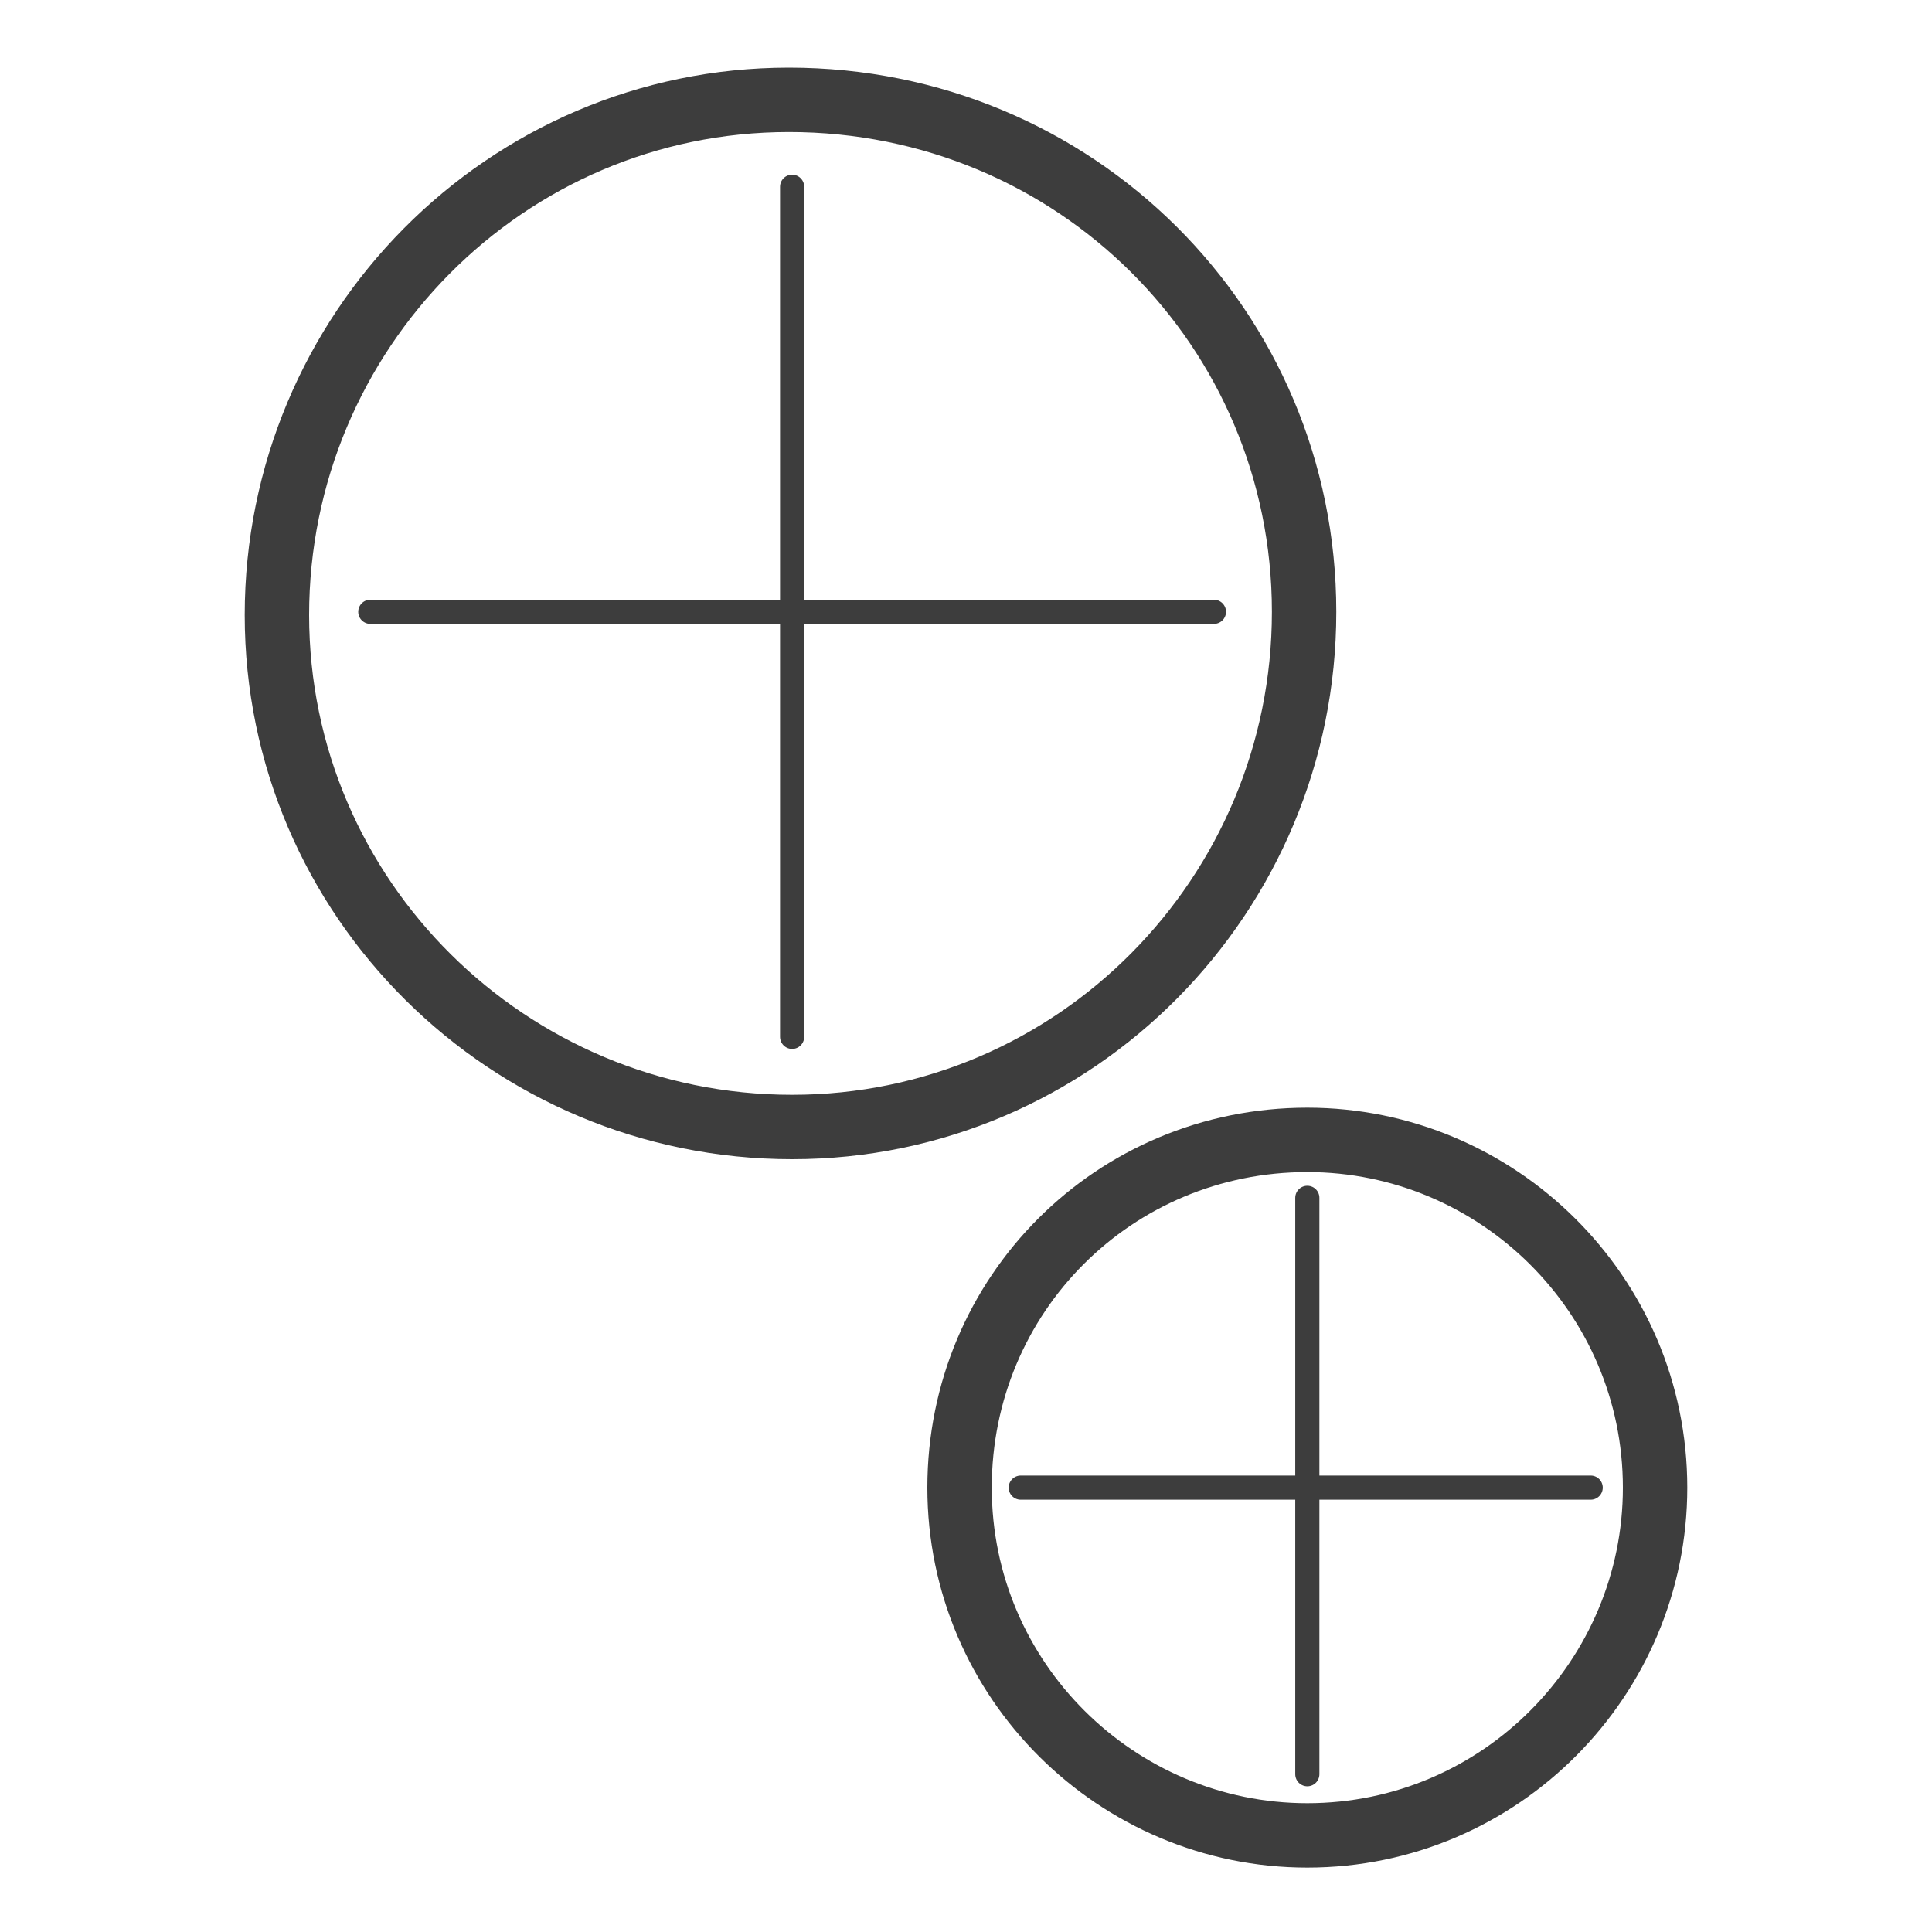
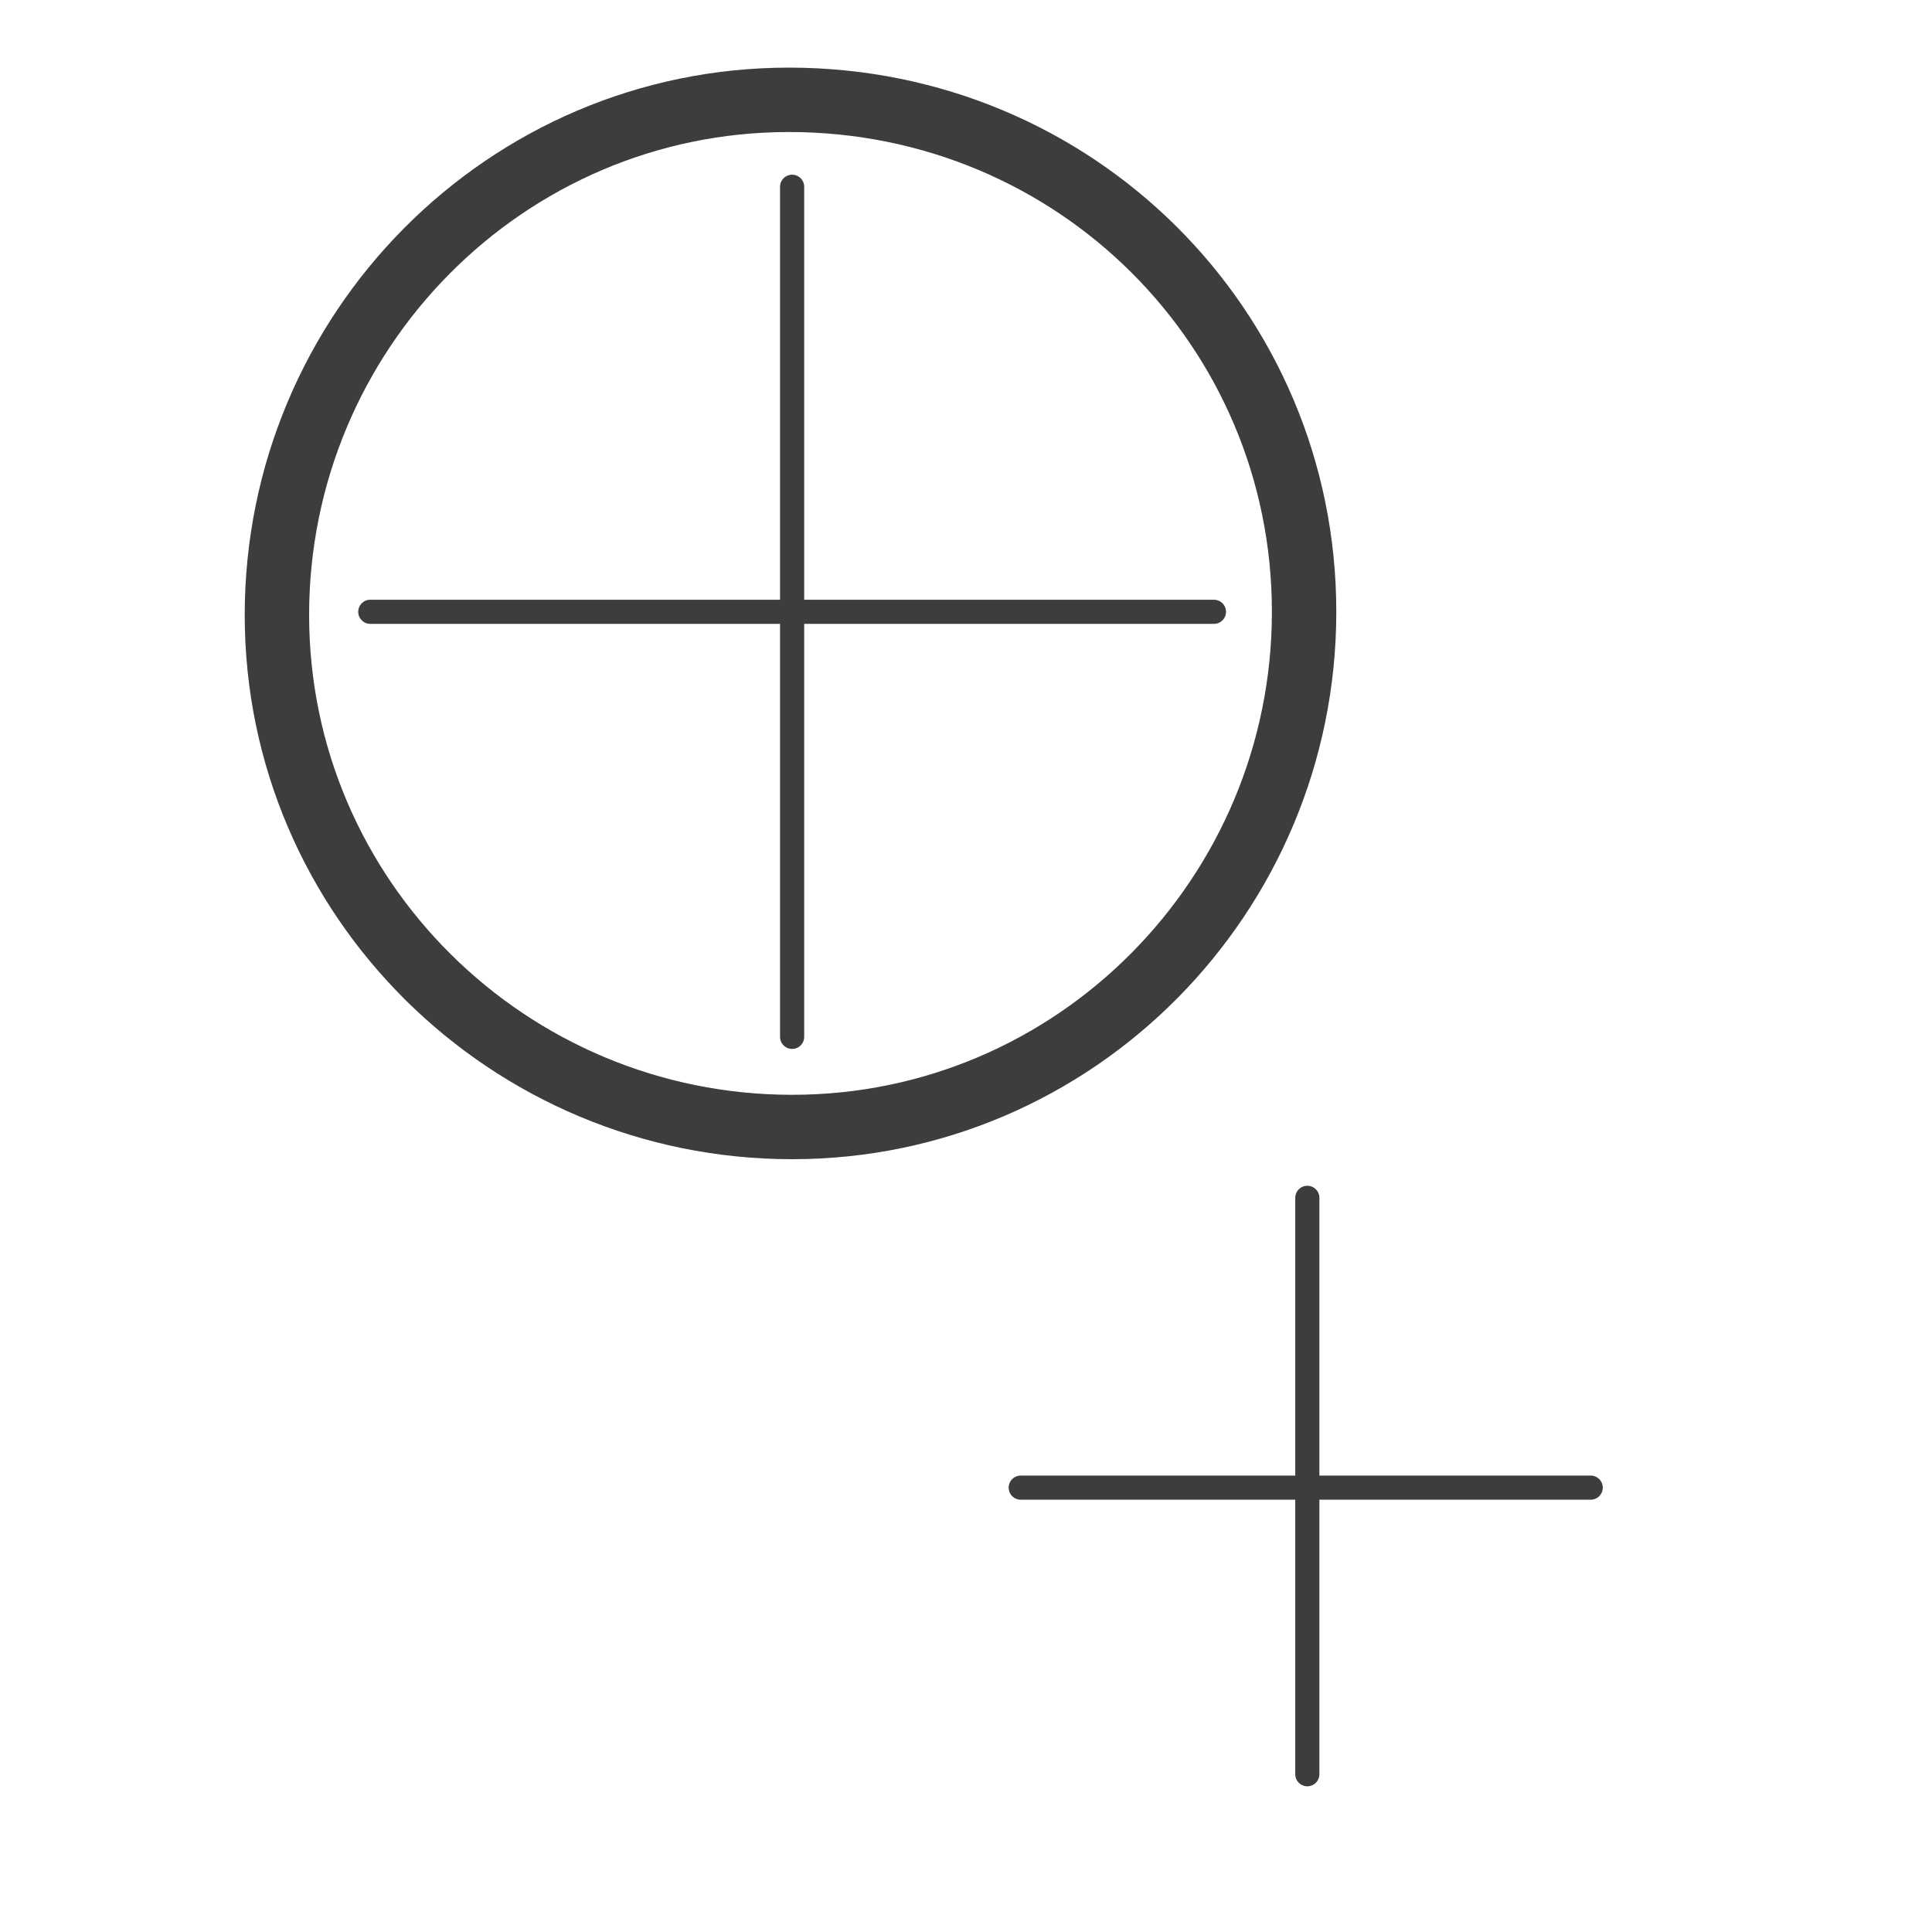
<svg xmlns="http://www.w3.org/2000/svg" xmlns:xlink="http://www.w3.org/1999/xlink" version="1.1" id="Warstwa_1" x="0px" y="0px" width="60px" height="60px" viewBox="0 0 60 60" style="enable-background:new 0 0 60 60;" xml:space="preserve">
  <style type="text/css">
	.st0{clip-path:url(#SVGID_00000045612323860960959960000006544701368244306866_);}
	.st1{fill:none;stroke:#3D3D3D;stroke-width:2;stroke-linecap:round;stroke-linejoin:round;}
	.st2{fill:none;stroke:#3D3D3D;stroke-width:0.75;stroke-linecap:round;stroke-linejoin:round;}
</style>
  <g id="cr" transform="translate(0 0)">
    <g>
      <defs>
        <rect id="SVGID_1_" x="7.6" y="2" width="44.8" height="56" />
      </defs>
      <clipPath id="SVGID_00000037688505249471371270000016470625609423520924_">
        <use xlink:href="#SVGID_1_" style="overflow:visible;" />
      </clipPath>
      <g id="Group_134" transform="translate(0 0)" style="clip-path:url(#SVGID_00000037688505249471371270000016470625609423520924_);">
-         <path id="Path_116" class="st1" d="M40.5,19c0,8.8-7.1,16-15.9,16c-8.8,0-16-7.1-16-15.9s7.1-16,15.9-16c0,0,0,0,0,0     C33.4,3.1,40.5,10.2,40.5,19z" />
+         <path id="Path_116" class="st1" d="M40.5,19c0,8.8-7.1,16-15.9,16c-8.8,0-16-7.1-16-15.9s7.1-16,15.9-16c0,0,0,0,0,0     C33.4,3.1,40.5,10.2,40.5,19" />
        <line id="Line_53" class="st2" x1="24.6" y1="5.8" x2="24.6" y2="32.2" />
        <line id="Line_54" class="st2" x1="11.5" y1="19" x2="37.7" y2="19" />
-         <path id="Path_117" class="st1" d="M51.4,46.2c0,5.9-4.8,10.8-10.8,10.8c-5.9,0-10.8-4.8-10.8-10.8s4.8-10.8,10.8-10.8     C46.5,35.4,51.4,40.2,51.4,46.2z" />
        <line id="Line_55" class="st2" x1="40.6" y1="37.2" x2="40.6" y2="55.1" />
        <line id="Line_56" class="st2" x1="31.7" y1="46.2" x2="49.4" y2="46.2" />
      </g>
    </g>
  </g>
</svg>